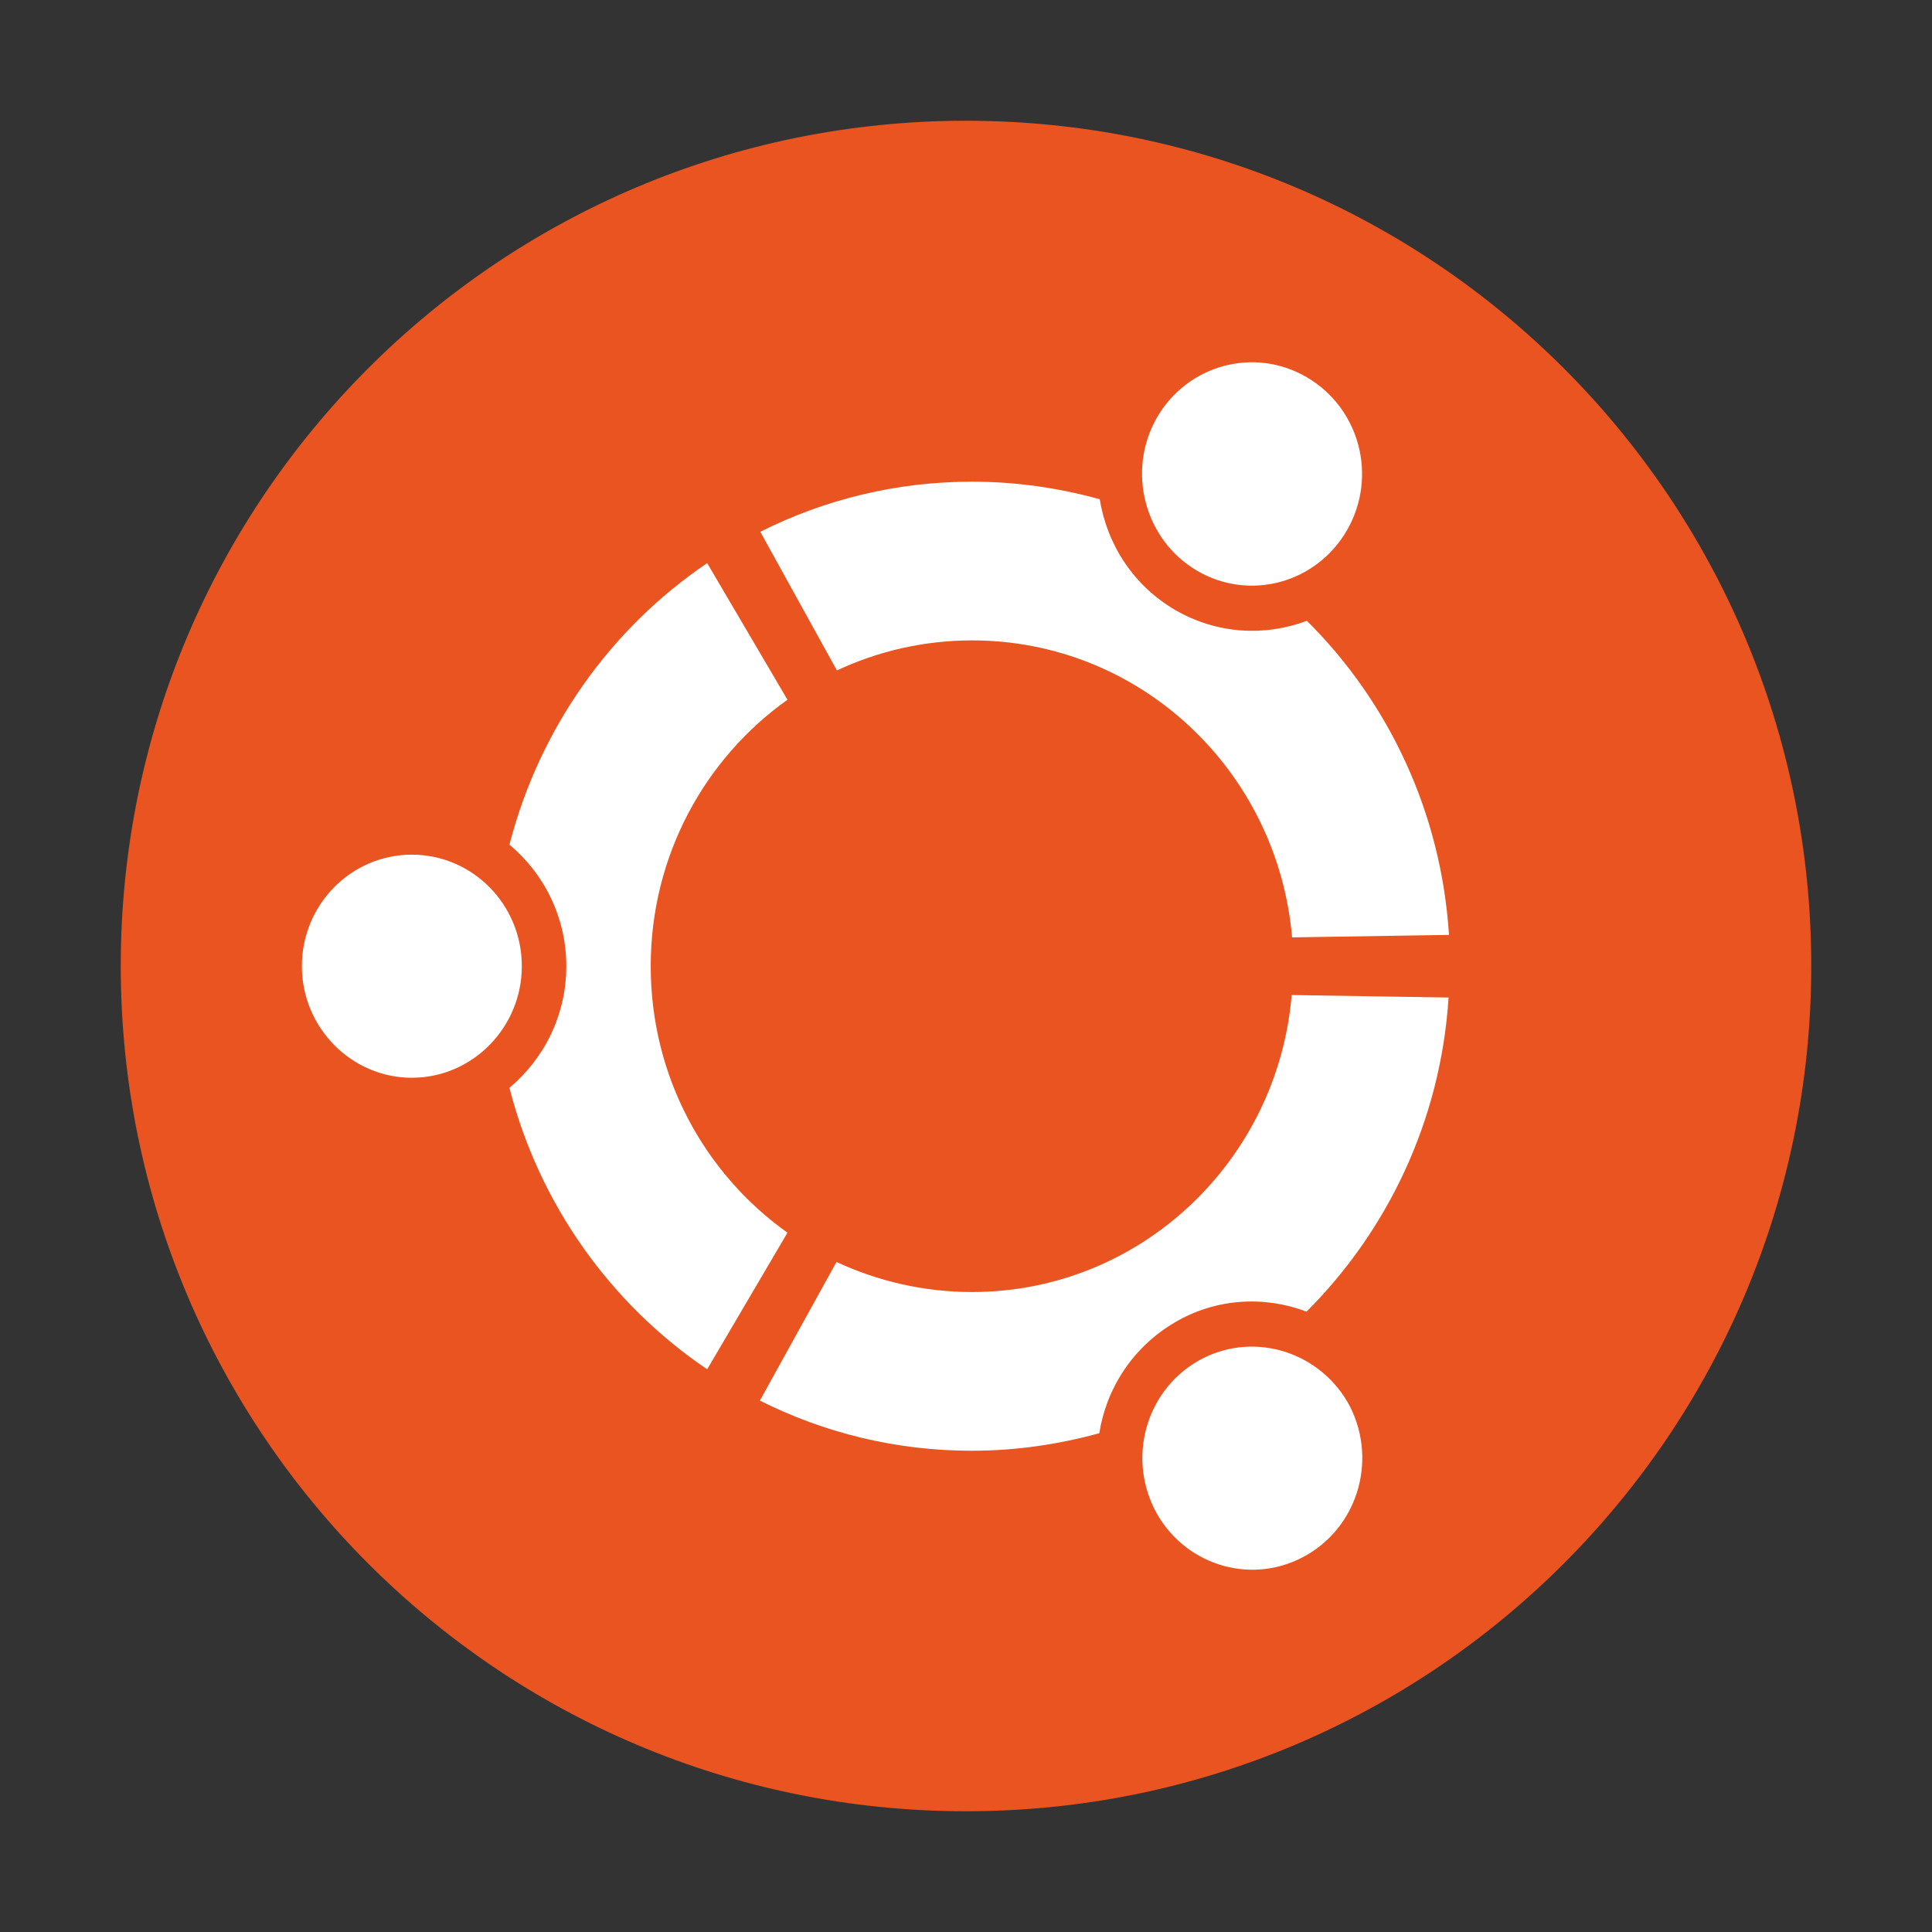
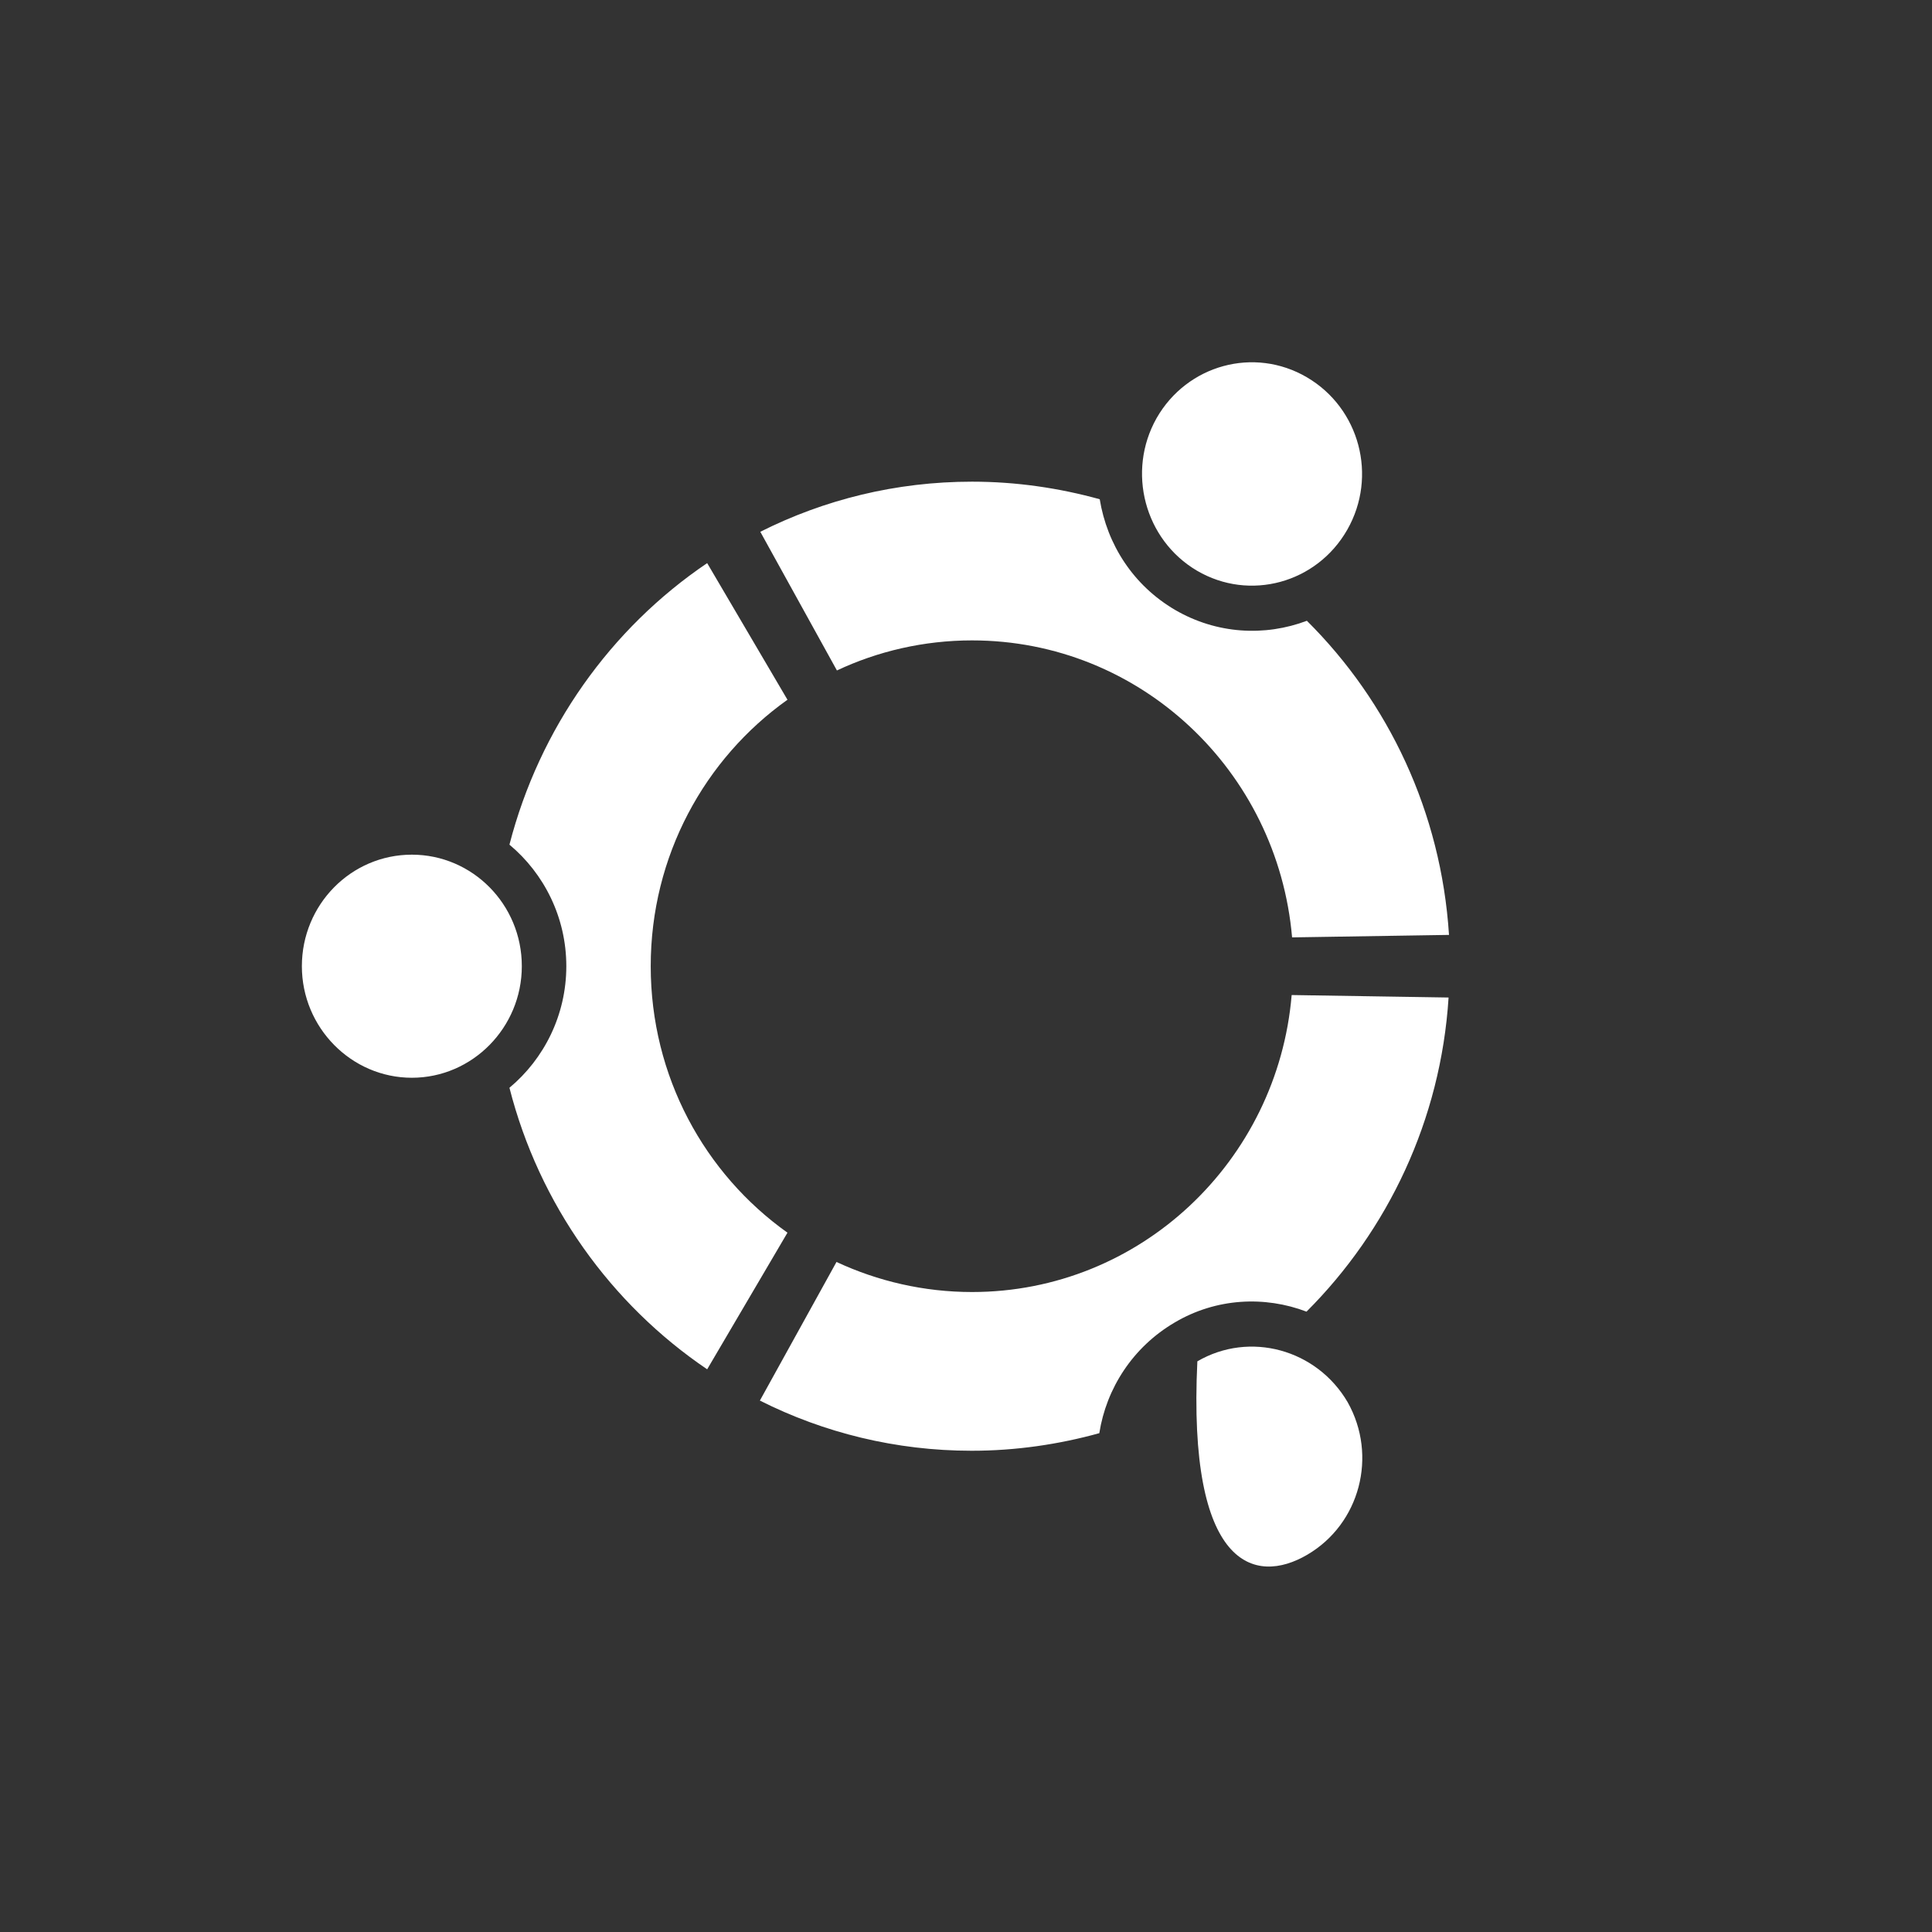
<svg xmlns="http://www.w3.org/2000/svg" fill="none" viewBox="0 0 32 32" height="800px" width="800px">
  <rect x="0" y="0" width="32" height="32" fill="#333333" stroke="none" />
-   <path fill="#E95420" d="M30 16C30 23.728 23.735 30 16 30C8.265 30 2 23.728 2 16C2 8.265 8.265 2 16 2C23.735 2 30 8.265 30 16Z" />
-   <path fill="white" d="M6.822 14.156C5.812 14.156 5 14.986 5 16.003C5 17.02 5.819 17.851 6.822 17.851C7.824 17.851 8.643 17.02 8.643 16.003C8.643 14.979 7.824 14.156 6.822 14.156ZM19.832 22.548C18.958 23.06 18.665 24.188 19.163 25.073C19.668 25.959 20.78 26.263 21.653 25.751C22.526 25.239 22.82 24.112 22.322 23.226C21.81 22.348 20.698 22.043 19.832 22.548ZM10.778 16.003C10.778 14.177 11.672 12.565 13.043 11.59L11.713 9.327C10.117 10.406 8.936 12.06 8.438 13.99C9.011 14.468 9.38 15.194 9.38 16.003C9.38 16.813 9.011 17.539 8.438 18.017C8.93 19.947 10.117 21.6 11.713 22.68L13.043 20.417C11.672 19.442 10.778 17.83 10.778 16.003ZM16.1 10.607C18.883 10.607 21.162 12.766 21.401 15.526L24 15.485C23.87 13.451 22.997 11.624 21.646 10.282C20.95 10.545 20.152 10.503 19.463 10.102C18.767 9.694 18.337 9.016 18.215 8.269C17.539 8.082 16.83 7.978 16.1 7.978C14.838 7.978 13.651 8.276 12.593 8.808L13.862 11.105C14.537 10.787 15.302 10.607 16.1 10.607ZM16.1 21.4C15.302 21.4 14.537 21.22 13.855 20.902L12.586 23.198C13.644 23.731 14.838 24.029 16.093 24.029C16.823 24.029 17.532 23.925 18.208 23.738C18.324 22.998 18.761 22.313 19.456 21.905C20.145 21.497 20.95 21.462 21.64 21.725C22.983 20.383 23.864 18.556 23.993 16.522L21.394 16.481C21.162 19.234 18.883 21.4 16.1 21.4ZM19.825 9.452C20.698 9.964 21.81 9.659 22.315 8.774C22.82 7.888 22.52 6.761 21.646 6.249C20.773 5.737 19.661 6.041 19.156 6.927C18.658 7.812 18.958 8.94 19.825 9.452Z" />
+   <path fill="white" d="M6.822 14.156C5.812 14.156 5 14.986 5 16.003C5 17.02 5.819 17.851 6.822 17.851C7.824 17.851 8.643 17.02 8.643 16.003C8.643 14.979 7.824 14.156 6.822 14.156ZM19.832 22.548C19.668 25.959 20.78 26.263 21.653 25.751C22.526 25.239 22.82 24.112 22.322 23.226C21.81 22.348 20.698 22.043 19.832 22.548ZM10.778 16.003C10.778 14.177 11.672 12.565 13.043 11.59L11.713 9.327C10.117 10.406 8.936 12.06 8.438 13.99C9.011 14.468 9.38 15.194 9.38 16.003C9.38 16.813 9.011 17.539 8.438 18.017C8.93 19.947 10.117 21.6 11.713 22.68L13.043 20.417C11.672 19.442 10.778 17.83 10.778 16.003ZM16.1 10.607C18.883 10.607 21.162 12.766 21.401 15.526L24 15.485C23.87 13.451 22.997 11.624 21.646 10.282C20.95 10.545 20.152 10.503 19.463 10.102C18.767 9.694 18.337 9.016 18.215 8.269C17.539 8.082 16.83 7.978 16.1 7.978C14.838 7.978 13.651 8.276 12.593 8.808L13.862 11.105C14.537 10.787 15.302 10.607 16.1 10.607ZM16.1 21.4C15.302 21.4 14.537 21.22 13.855 20.902L12.586 23.198C13.644 23.731 14.838 24.029 16.093 24.029C16.823 24.029 17.532 23.925 18.208 23.738C18.324 22.998 18.761 22.313 19.456 21.905C20.145 21.497 20.95 21.462 21.64 21.725C22.983 20.383 23.864 18.556 23.993 16.522L21.394 16.481C21.162 19.234 18.883 21.4 16.1 21.4ZM19.825 9.452C20.698 9.964 21.81 9.659 22.315 8.774C22.82 7.888 22.52 6.761 21.646 6.249C20.773 5.737 19.661 6.041 19.156 6.927C18.658 7.812 18.958 8.94 19.825 9.452Z" />
</svg>